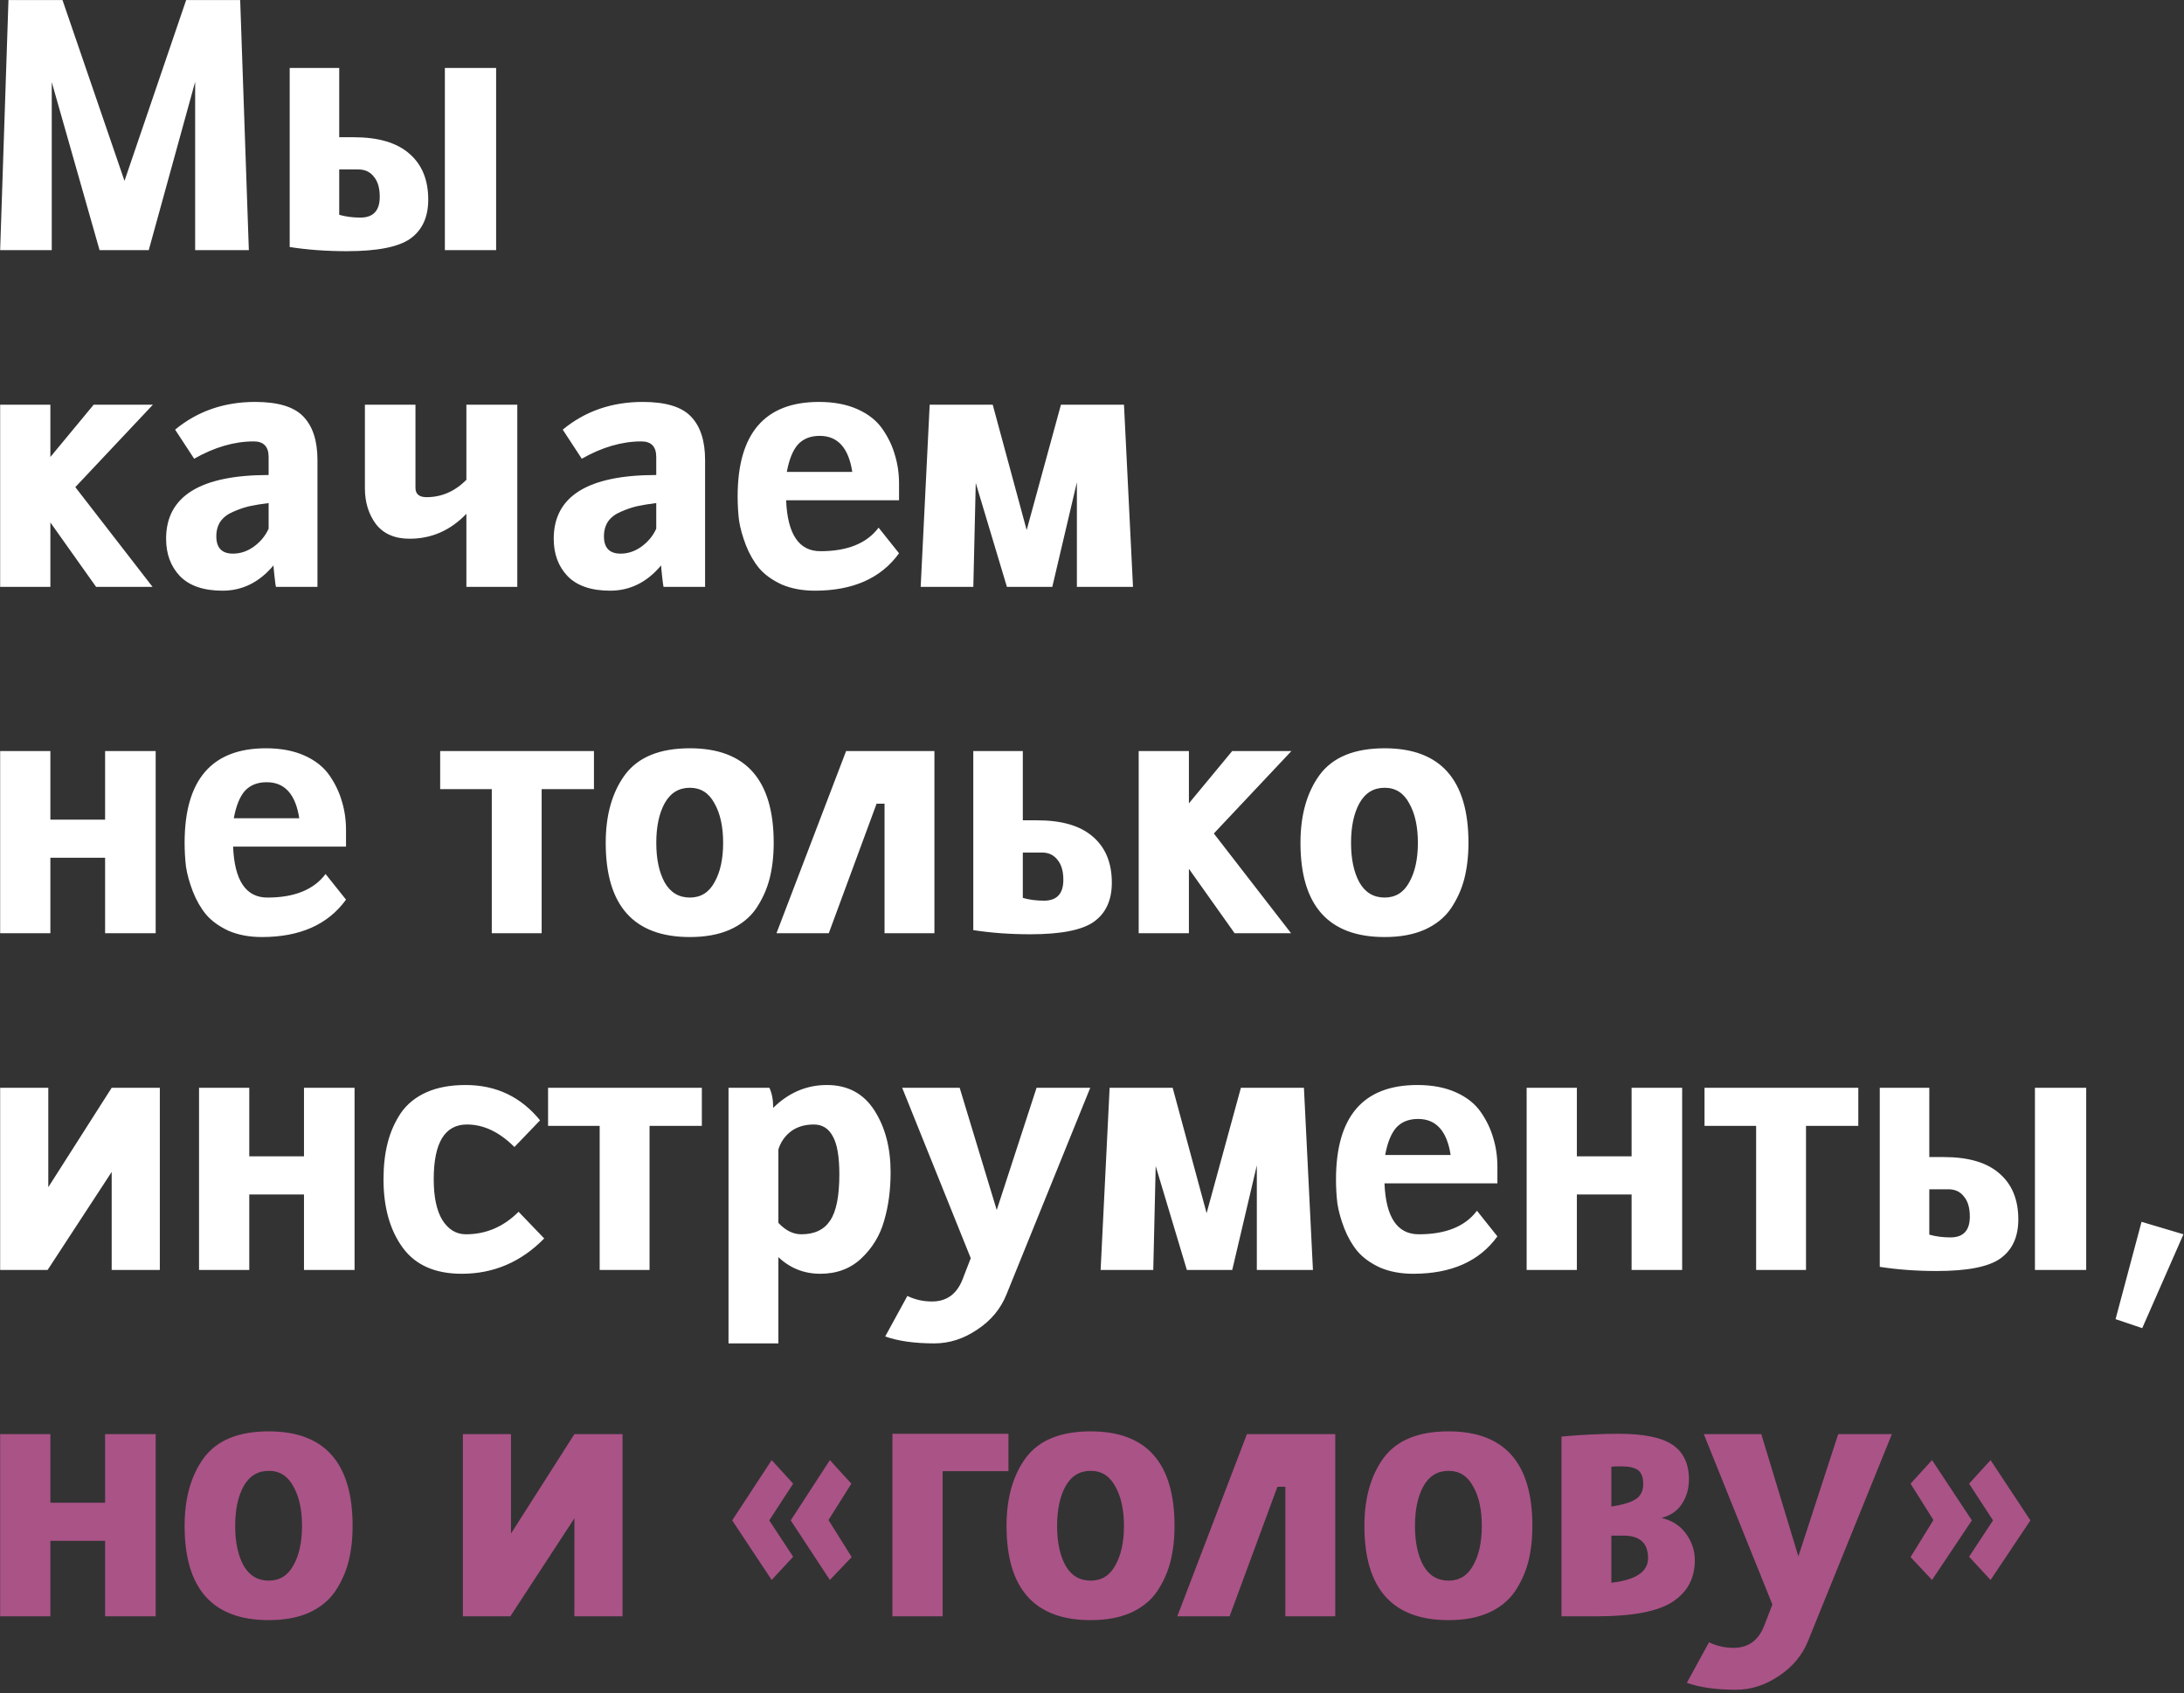
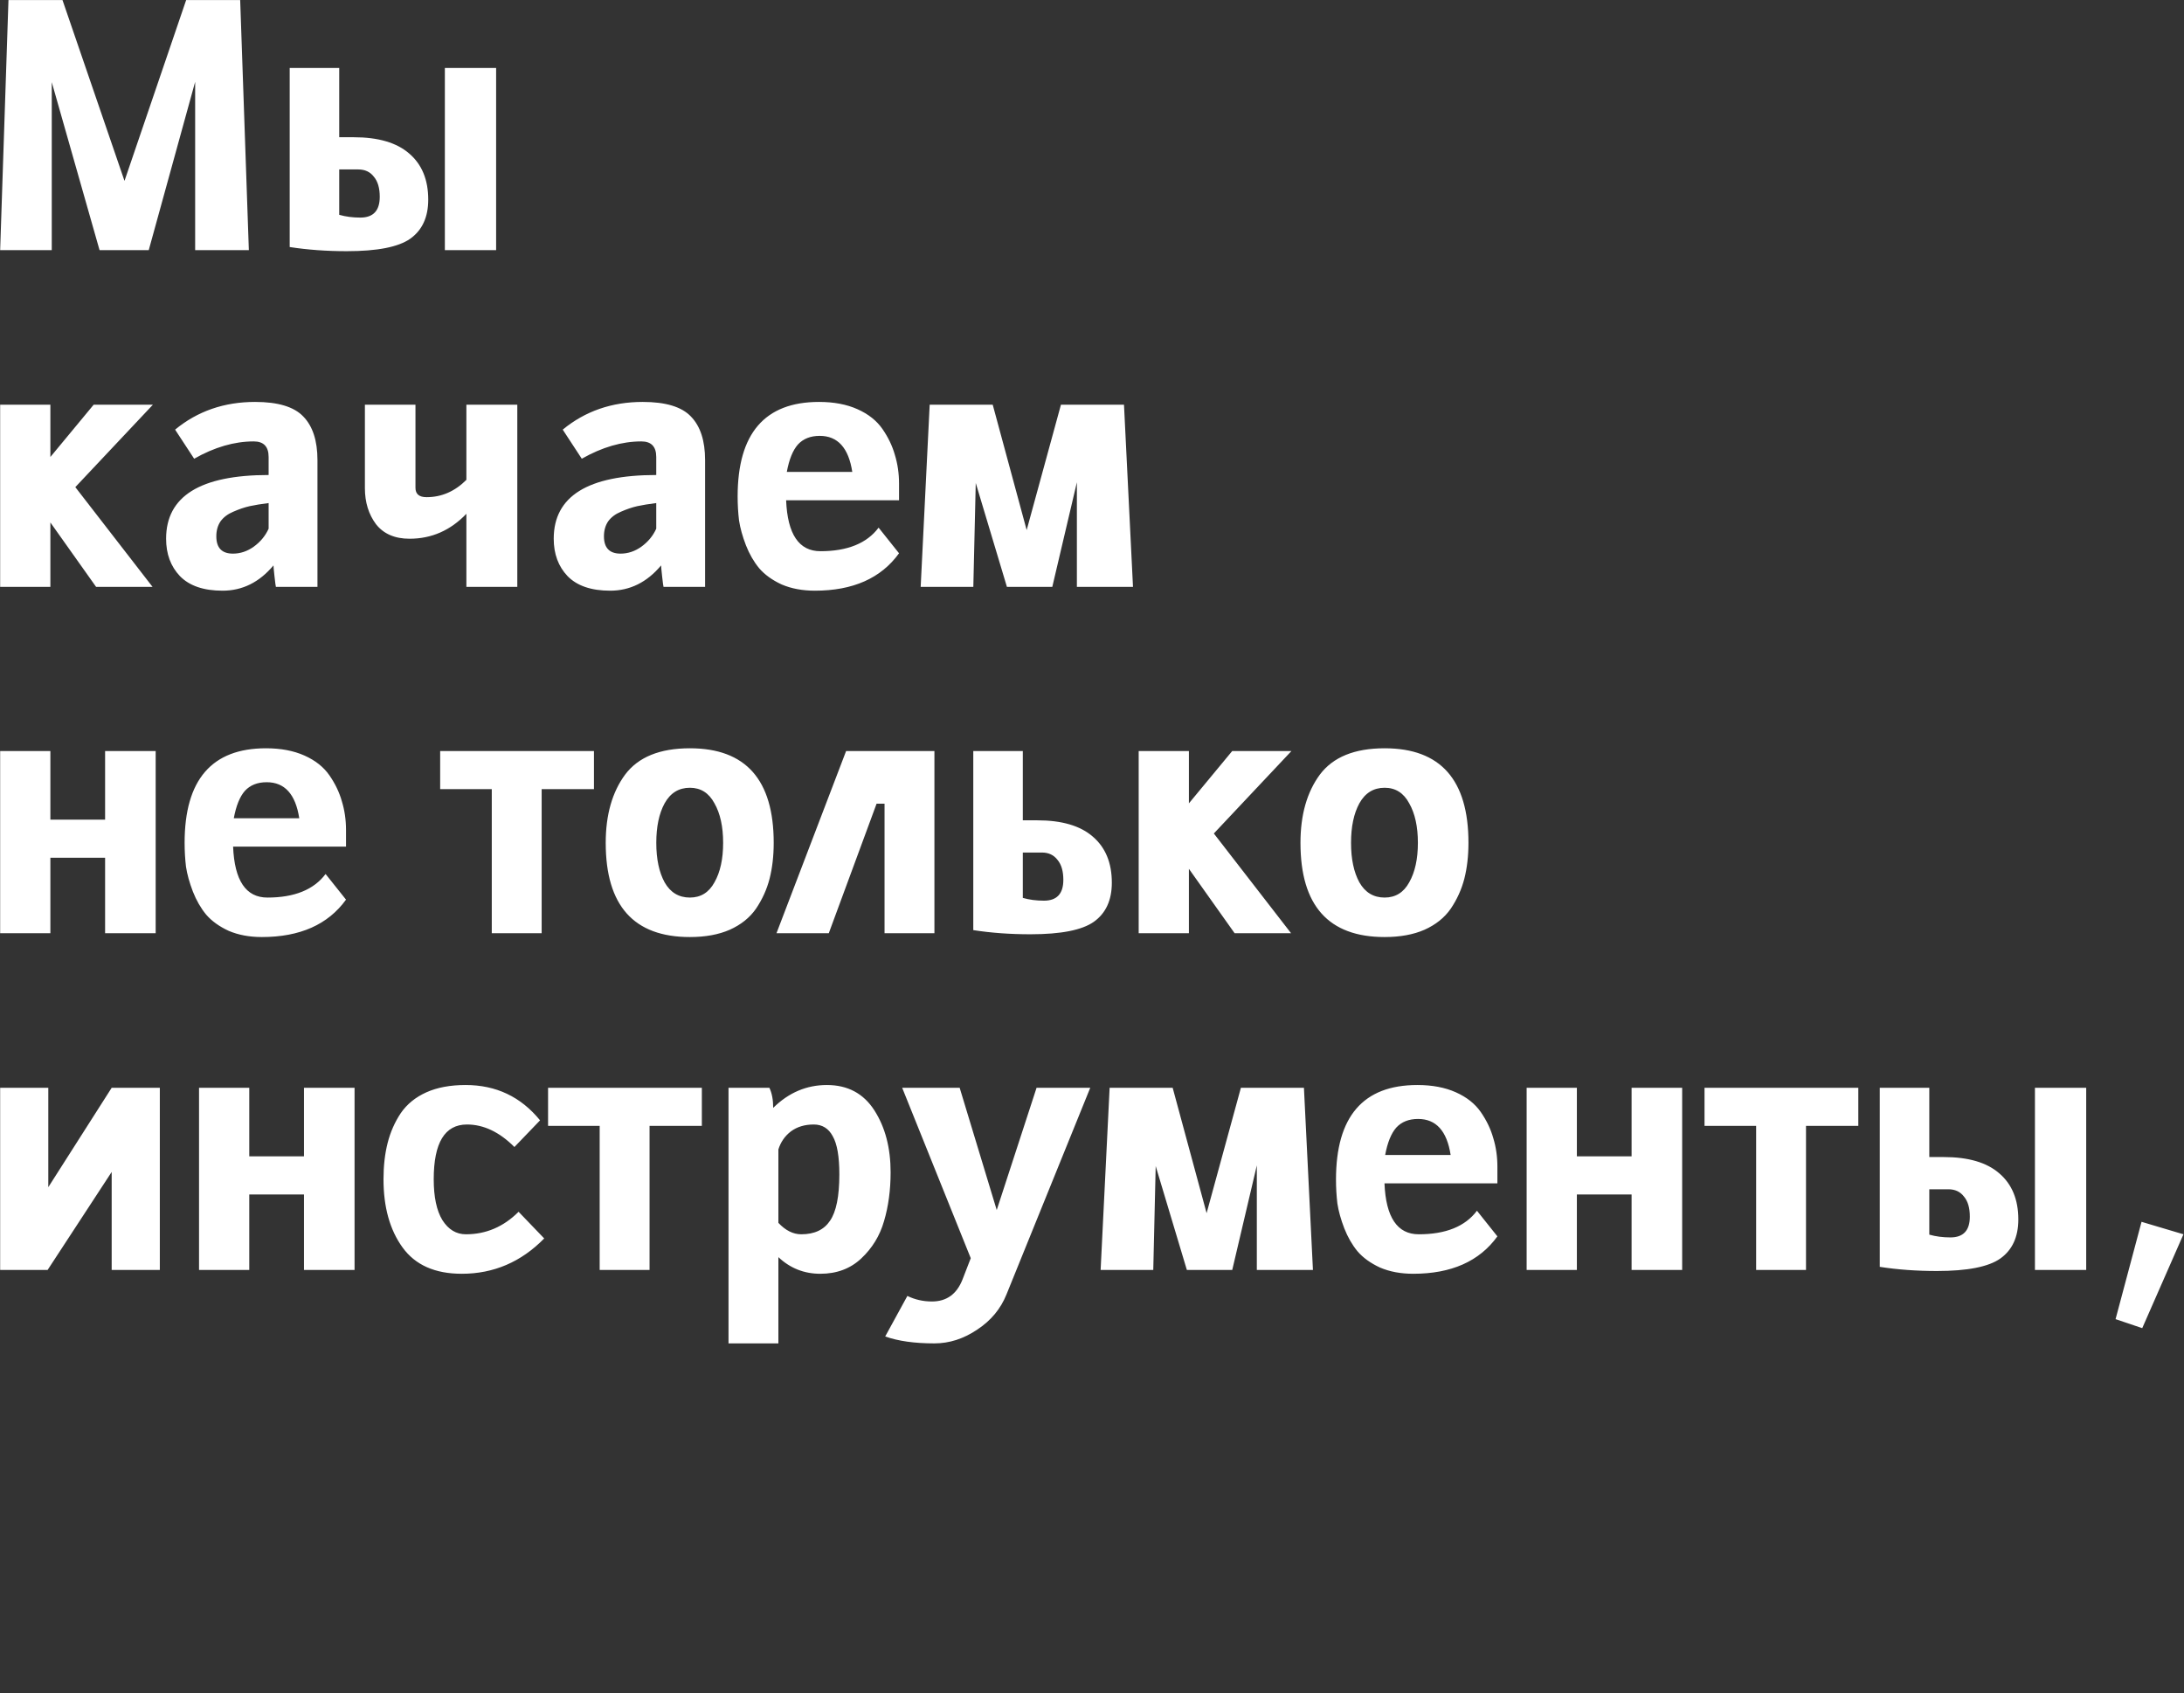
<svg xmlns="http://www.w3.org/2000/svg" width="227" height="176" viewBox="0 0 227 176" fill="none">
  <rect x="0" y="0" width="227" height="176" fill="#333333" stroke="none" />
  <path d="M10.348 26L5.38 8.54V26H0.016L0.88 0.008H6.496L12.94 18.8L19.348 0.008H24.964L25.864 26H20.284V8.504L15.46 26H10.348ZM36.05 26.108C33.938 26.108 31.958 25.964 30.11 25.676V7.064H35.258V14.264H36.77C39.314 14.264 41.234 14.828 42.53 15.956C43.85 17.084 44.51 18.68 44.51 20.744C44.51 22.568 43.886 23.924 42.638 24.812C41.414 25.676 39.218 26.108 36.05 26.108ZM37.454 22.616C38.798 22.616 39.47 21.896 39.47 20.456C39.47 19.544 39.266 18.848 38.858 18.368C38.474 17.864 37.934 17.612 37.238 17.612H35.258V22.328C35.93 22.52 36.662 22.616 37.454 22.616ZM51.566 7.064V26H46.238V7.064H51.566ZM15.856 61H9.988L5.236 54.304V61H0.016V42.064H5.236V47.5L9.736 42.064H15.892L7.828 50.632L15.856 61ZM26.516 41.776C28.892 41.776 30.56 42.28 31.52 43.288C32.504 44.296 32.996 45.808 32.996 47.824V61H28.676C28.652 60.928 28.604 60.568 28.532 59.92C28.46 59.272 28.424 58.888 28.424 58.768C26.96 60.52 25.196 61.396 23.132 61.396C21.164 61.396 19.688 60.892 18.704 59.884C17.744 58.876 17.264 57.58 17.264 55.996C17.264 51.58 20.816 49.372 27.92 49.372V47.5C27.92 46.42 27.404 45.88 26.372 45.88C24.356 45.88 22.292 46.48 20.18 47.68L18.2 44.656C20.528 42.736 23.3 41.776 26.516 41.776ZM27.92 54.952V52.288C27.152 52.384 26.492 52.492 25.94 52.612C25.412 52.732 24.848 52.924 24.248 53.188C23.672 53.428 23.228 53.764 22.916 54.196C22.628 54.628 22.484 55.144 22.484 55.744C22.484 56.944 23.06 57.544 24.212 57.544C24.98 57.544 25.7 57.304 26.372 56.824C27.068 56.32 27.584 55.696 27.92 54.952ZM37.927 42.064H43.183V50.704C43.183 51.352 43.567 51.676 44.335 51.676C45.895 51.676 47.275 51.076 48.475 49.876V42.064H53.767V61H48.475V53.404C46.819 55.132 44.851 55.996 42.571 55.996C41.035 55.996 39.871 55.492 39.079 54.484C38.311 53.452 37.927 52.204 37.927 50.74V42.064ZM66.805 41.776C69.181 41.776 70.849 42.28 71.809 43.288C72.793 44.296 73.285 45.808 73.285 47.824V61H68.965C68.941 60.928 68.893 60.568 68.821 59.92C68.749 59.272 68.713 58.888 68.713 58.768C67.249 60.52 65.485 61.396 63.421 61.396C61.453 61.396 59.977 60.892 58.993 59.884C58.033 58.876 57.553 57.58 57.553 55.996C57.553 51.58 61.105 49.372 68.209 49.372V47.5C68.209 46.42 67.693 45.88 66.661 45.88C64.645 45.88 62.581 46.48 60.469 47.68L58.489 44.656C60.817 42.736 63.589 41.776 66.805 41.776ZM68.209 54.952V52.288C67.441 52.384 66.781 52.492 66.229 52.612C65.701 52.732 65.137 52.924 64.537 53.188C63.961 53.428 63.517 53.764 63.205 54.196C62.917 54.628 62.773 55.144 62.773 55.744C62.773 56.944 63.349 57.544 64.501 57.544C65.269 57.544 65.989 57.304 66.661 56.824C67.357 56.32 67.873 55.696 68.209 54.952ZM85.128 41.776C86.664 41.776 87.996 42.028 89.124 42.532C90.252 43.036 91.116 43.72 91.716 44.584C92.316 45.448 92.748 46.348 93.012 47.284C93.3 48.22 93.444 49.216 93.444 50.272V52H81.708C81.852 55.528 83.04 57.292 85.272 57.292C88.08 57.292 90.096 56.476 91.32 54.844L93.444 57.508C91.572 60.1 88.656 61.396 84.696 61.396C83.4 61.396 82.248 61.18 81.24 60.748C80.256 60.292 79.476 59.728 78.9 59.056C78.348 58.384 77.892 57.592 77.532 56.68C77.172 55.744 76.932 54.88 76.812 54.088C76.716 53.272 76.668 52.444 76.668 51.604C76.668 45.052 79.488 41.776 85.128 41.776ZM85.2 45.304C84.24 45.304 83.484 45.604 82.932 46.204C82.404 46.804 82.02 47.752 81.78 49.048H88.584C88.2 46.552 87.072 45.304 85.2 45.304ZM104.657 61L101.417 50.2L101.165 61H95.693L96.629 42.064H103.181L106.709 55.096L110.273 42.064H116.825L117.761 61H111.929V50.128L109.373 61H104.657ZM0.016 78.064H5.236V85.192H10.924V78.064H16.18V97H10.924V89.152H5.236V97H0.016V78.064ZM27.648 77.776C29.184 77.776 30.516 78.028 31.644 78.532C32.772 79.036 33.636 79.72 34.236 80.584C34.836 81.448 35.268 82.348 35.532 83.284C35.82 84.22 35.964 85.216 35.964 86.272V88H24.228C24.372 91.528 25.56 93.292 27.792 93.292C30.6 93.292 32.616 92.476 33.84 90.844L35.964 93.508C34.092 96.1 31.176 97.396 27.216 97.396C25.92 97.396 24.768 97.18 23.76 96.748C22.776 96.292 21.996 95.728 21.42 95.056C20.868 94.384 20.412 93.592 20.052 92.68C19.692 91.744 19.452 90.88 19.332 90.088C19.236 89.272 19.188 88.444 19.188 87.604C19.188 81.052 22.008 77.776 27.648 77.776ZM27.72 81.304C26.76 81.304 26.004 81.604 25.452 82.204C24.924 82.804 24.54 83.752 24.3 85.048H31.104C30.72 82.552 29.592 81.304 27.72 81.304ZM45.75 78.064H61.734V82.024H56.298V97H51.114V82.024H45.75V78.064ZM71.705 77.776C77.513 77.776 80.417 81.052 80.417 87.604C80.417 88.972 80.273 90.22 79.985 91.348C79.697 92.452 79.229 93.484 78.581 94.444C77.933 95.38 77.021 96.112 75.845 96.64C74.693 97.144 73.313 97.396 71.705 97.396C65.873 97.396 62.957 94.132 62.957 87.604C62.957 84.7 63.629 82.336 64.973 80.512C66.341 78.688 68.585 77.776 71.705 77.776ZM71.705 81.88C70.553 81.88 69.677 82.42 69.077 83.5C68.501 84.556 68.213 85.924 68.213 87.604C68.213 89.284 68.501 90.652 69.077 91.708C69.677 92.764 70.553 93.292 71.705 93.292C72.833 93.292 73.685 92.764 74.261 91.708C74.861 90.652 75.161 89.284 75.161 87.604C75.161 85.924 74.861 84.556 74.261 83.5C73.685 82.42 72.833 81.88 71.705 81.88ZM86.142 97H80.706L87.942 78.064H97.122V97H91.938V83.536H91.11L86.142 97ZM107.101 97.108C104.989 97.108 103.009 96.964 101.161 96.676V78.064H106.309V85.264H107.821C110.365 85.264 112.285 85.828 113.581 86.956C114.901 88.084 115.561 89.68 115.561 91.744C115.561 93.568 114.937 94.924 113.689 95.812C112.465 96.676 110.269 97.108 107.101 97.108ZM108.505 93.616C109.849 93.616 110.521 92.896 110.521 91.456C110.521 90.544 110.317 89.848 109.909 89.368C109.525 88.864 108.985 88.612 108.289 88.612H106.309V93.328C106.981 93.52 107.713 93.616 108.505 93.616ZM134.192 97H128.324L123.572 90.304V97H118.352V78.064H123.572V83.5L128.072 78.064H134.228L126.164 86.632L134.192 97ZM143.916 77.776C149.724 77.776 152.628 81.052 152.628 87.604C152.628 88.972 152.484 90.22 152.196 91.348C151.908 92.452 151.44 93.484 150.792 94.444C150.144 95.38 149.232 96.112 148.056 96.64C146.904 97.144 145.524 97.396 143.916 97.396C138.084 97.396 135.168 94.132 135.168 87.604C135.168 84.7 135.84 82.336 137.184 80.512C138.552 78.688 140.796 77.776 143.916 77.776ZM143.916 81.88C142.764 81.88 141.888 82.42 141.288 83.5C140.712 84.556 140.424 85.924 140.424 87.604C140.424 89.284 140.712 90.652 141.288 91.708C141.888 92.764 142.764 93.292 143.916 93.292C145.044 93.292 145.896 92.764 146.472 91.708C147.072 90.652 147.372 89.284 147.372 87.604C147.372 85.924 147.072 84.556 146.472 83.5C145.896 82.42 145.044 81.88 143.916 81.88ZM16.612 113.064V132H11.608V121.812L4.948 132H0.016V113.064H5.02V123.396L11.608 113.064H16.612ZM20.688 113.064H25.908V120.192H31.596V113.064H36.852V132H31.596V124.152H25.908V132H20.688V113.064ZM48.392 112.776C51.56 112.776 54.14 114 56.132 116.448L53.468 119.22C51.908 117.66 50.264 116.88 48.536 116.88C46.232 116.88 45.08 118.776 45.08 122.568C45.08 124.416 45.38 125.832 45.98 126.816C46.604 127.8 47.42 128.292 48.428 128.292C50.516 128.292 52.34 127.512 53.9 125.952L56.564 128.724C54.164 131.172 51.308 132.396 47.996 132.396C45.212 132.396 43.16 131.484 41.84 129.66C40.52 127.836 39.86 125.472 39.86 122.568C39.86 121.176 40.004 119.916 40.292 118.788C40.58 117.66 41.036 116.628 41.66 115.692C42.308 114.756 43.196 114.036 44.324 113.532C45.452 113.028 46.808 112.776 48.392 112.776ZM56.965 113.064H72.949V117.024H67.513V132H62.329V117.024H56.965V113.064ZM75.72 139.632V113.064H79.968C80.232 113.616 80.364 114.312 80.364 115.152C81.972 113.568 83.832 112.776 85.944 112.776C88.104 112.776 89.748 113.652 90.876 115.404C92.004 117.156 92.568 119.304 92.568 121.848C92.568 123.696 92.34 125.388 91.884 126.924C91.452 128.436 90.66 129.732 89.508 130.812C88.38 131.868 86.964 132.396 85.26 132.396C83.58 132.396 82.128 131.82 80.904 130.668V139.632H75.72ZM83.28 128.292C84.648 128.292 85.644 127.824 86.268 126.888C86.916 125.952 87.24 124.344 87.24 122.064C87.24 120.216 87.012 118.896 86.556 118.104C86.124 117.288 85.464 116.88 84.576 116.88C83.64 116.88 82.848 117.12 82.2 117.6C81.576 118.08 81.144 118.704 80.904 119.472V127.104C81.648 127.896 82.44 128.292 83.28 128.292ZM99.746 113.064L103.598 125.772L107.738 113.064H113.318L104.606 134.556C104.006 136.044 102.998 137.256 101.582 138.192C100.166 139.152 98.678 139.632 97.118 139.632C95.054 139.632 93.35 139.392 92.006 138.912L94.31 134.7C95.102 135.084 95.954 135.276 96.866 135.276C98.378 135.276 99.434 134.52 100.034 133.008L100.898 130.776L93.77 113.064H99.746ZM123.36 132L120.12 121.2L119.868 132H114.396L115.332 113.064H121.884L125.412 126.096L128.976 113.064H135.528L136.464 132H130.632V121.128L128.076 132H123.36ZM147.32 112.776C148.856 112.776 150.188 113.028 151.316 113.532C152.444 114.036 153.308 114.72 153.908 115.584C154.508 116.448 154.94 117.348 155.204 118.284C155.492 119.22 155.636 120.216 155.636 121.272V123H143.9C144.044 126.528 145.232 128.292 147.464 128.292C150.272 128.292 152.288 127.476 153.512 125.844L155.636 128.508C153.764 131.1 150.848 132.396 146.888 132.396C145.592 132.396 144.44 132.18 143.432 131.748C142.448 131.292 141.668 130.728 141.092 130.056C140.54 129.384 140.084 128.592 139.724 127.68C139.364 126.744 139.124 125.88 139.004 125.088C138.908 124.272 138.86 123.444 138.86 122.604C138.86 116.052 141.68 112.776 147.32 112.776ZM147.392 116.304C146.432 116.304 145.676 116.604 145.124 117.204C144.596 117.804 144.212 118.752 143.972 120.048H150.776C150.392 117.552 149.264 116.304 147.392 116.304ZM158.676 113.064H163.896V120.192H169.584V113.064H174.84V132H169.584V124.152H163.896V132H158.676V113.064ZM177.164 113.064H193.148V117.024H187.712V132H182.528V117.024H177.164V113.064ZM201.319 132.108C199.207 132.108 197.227 131.964 195.379 131.676V113.064H200.527V120.264H202.039C204.583 120.264 206.503 120.828 207.799 121.956C209.119 123.084 209.779 124.68 209.779 126.744C209.779 128.568 209.155 129.924 207.907 130.812C206.683 131.676 204.487 132.108 201.319 132.108ZM202.723 128.616C204.067 128.616 204.739 127.896 204.739 126.456C204.739 125.544 204.535 124.848 204.127 124.368C203.743 123.864 203.203 123.612 202.507 123.612H200.527V128.328C201.199 128.52 201.931 128.616 202.723 128.616ZM216.835 113.064V132H211.507V113.064H216.835ZM219.887 137.112L222.587 126.996L226.943 128.292L222.659 138.048L219.887 137.112Z" fill="white" />
-   <path d="M0.016 149.064H5.236V156.192H10.924V149.064H16.18V168H10.924V160.152H5.236V168H0.016V149.064ZM27.936 148.776C33.744 148.776 36.648 152.052 36.648 158.604C36.648 159.972 36.504 161.22 36.216 162.348C35.928 163.452 35.46 164.484 34.812 165.444C34.164 166.38 33.252 167.112 32.076 167.64C30.924 168.144 29.544 168.396 27.936 168.396C22.104 168.396 19.188 165.132 19.188 158.604C19.188 155.7 19.86 153.336 21.204 151.512C22.572 149.688 24.816 148.776 27.936 148.776ZM27.936 152.88C26.784 152.88 25.908 153.42 25.308 154.5C24.732 155.556 24.444 156.924 24.444 158.604C24.444 160.284 24.732 161.652 25.308 162.708C25.908 163.764 26.784 164.292 27.936 164.292C29.064 164.292 29.916 163.764 30.492 162.708C31.092 161.652 31.392 160.284 31.392 158.604C31.392 156.924 31.092 155.556 30.492 154.5C29.916 153.42 29.064 152.88 27.936 152.88ZM64.706 149.064V168H59.702V157.812L53.042 168H48.11V149.064H53.114V159.396L59.702 149.064H64.706ZM88.523 161.844L86.255 164.22L82.187 158.028L86.255 151.764L88.487 154.212L86.111 157.992L88.523 161.844ZM82.439 161.808L80.207 164.22L76.103 158.028L80.207 151.764L82.439 154.212L79.955 158.028L82.439 161.808ZM97.978 168H92.758V149.028H104.818V152.916H97.978V168ZM113.365 148.776C119.173 148.776 122.077 152.052 122.077 158.604C122.077 159.972 121.933 161.22 121.645 162.348C121.357 163.452 120.889 164.484 120.241 165.444C119.593 166.38 118.681 167.112 117.505 167.64C116.353 168.144 114.973 168.396 113.365 168.396C107.533 168.396 104.617 165.132 104.617 158.604C104.617 155.7 105.289 153.336 106.633 151.512C108.001 149.688 110.245 148.776 113.365 148.776ZM113.365 152.88C112.213 152.88 111.337 153.42 110.737 154.5C110.161 155.556 109.873 156.924 109.873 158.604C109.873 160.284 110.161 161.652 110.737 162.708C111.337 163.764 112.213 164.292 113.365 164.292C114.493 164.292 115.345 163.764 115.921 162.708C116.521 161.652 116.821 160.284 116.821 158.604C116.821 156.924 116.521 155.556 115.921 154.5C115.345 153.42 114.493 152.88 113.365 152.88ZM127.802 168H122.366L129.602 149.064H138.782V168H133.598V154.536H132.77L127.802 168ZM150.561 148.776C156.369 148.776 159.273 152.052 159.273 158.604C159.273 159.972 159.129 161.22 158.841 162.348C158.553 163.452 158.085 164.484 157.437 165.444C156.789 166.38 155.877 167.112 154.701 167.64C153.549 168.144 152.169 168.396 150.561 168.396C144.729 168.396 141.813 165.132 141.813 158.604C141.813 155.7 142.485 153.336 143.829 151.512C145.197 149.688 147.441 148.776 150.561 148.776ZM150.561 152.88C149.409 152.88 148.533 153.42 147.933 154.5C147.357 155.556 147.069 156.924 147.069 158.604C147.069 160.284 147.357 161.652 147.933 162.708C148.533 163.764 149.409 164.292 150.561 164.292C151.689 164.292 152.541 163.764 153.117 162.708C153.717 161.652 154.017 160.284 154.017 158.604C154.017 156.924 153.717 155.556 153.117 154.5C152.541 153.42 151.689 152.88 150.561 152.88ZM162.297 168V149.316C164.409 149.124 166.389 149.028 168.237 149.028C170.853 149.028 172.725 149.412 173.853 150.18C174.981 150.948 175.545 152.148 175.545 153.78C175.545 154.716 175.305 155.556 174.825 156.3C174.369 157.02 173.661 157.512 172.701 157.776C173.805 158.04 174.657 158.592 175.257 159.432C175.857 160.272 176.157 161.184 176.157 162.168C176.157 164.04 175.389 165.48 173.853 166.488C172.317 167.496 169.677 168 165.933 168H162.297ZM167.481 159.612V164.508C170.025 164.22 171.297 163.368 171.297 161.952C171.297 160.392 170.445 159.612 168.741 159.612H167.481ZM167.481 152.448V156.588C168.633 156.42 169.473 156.168 170.001 155.832C170.529 155.496 170.793 154.968 170.793 154.248C170.793 153.552 170.613 153.072 170.253 152.808C169.917 152.544 169.329 152.412 168.489 152.412C168.009 152.412 167.673 152.424 167.481 152.448ZM183.066 149.064L186.918 161.772L191.058 149.064H196.638L187.926 170.556C187.326 172.044 186.318 173.256 184.902 174.192C183.486 175.152 181.998 175.632 180.438 175.632C178.374 175.632 176.67 175.392 175.326 174.912L177.63 170.7C178.422 171.084 179.274 171.276 180.186 171.276C181.698 171.276 182.754 170.52 183.354 169.008L184.218 166.776L177.09 149.064H183.066ZM206.896 164.22L204.664 161.808L207.148 158.028L204.664 154.212L206.896 151.764L211.036 158.028L206.896 164.22ZM200.812 164.22L198.58 161.844L200.956 157.992L198.58 154.212L200.812 151.764L204.952 158.028L200.812 164.22Z" fill="#AA5387" />
</svg>